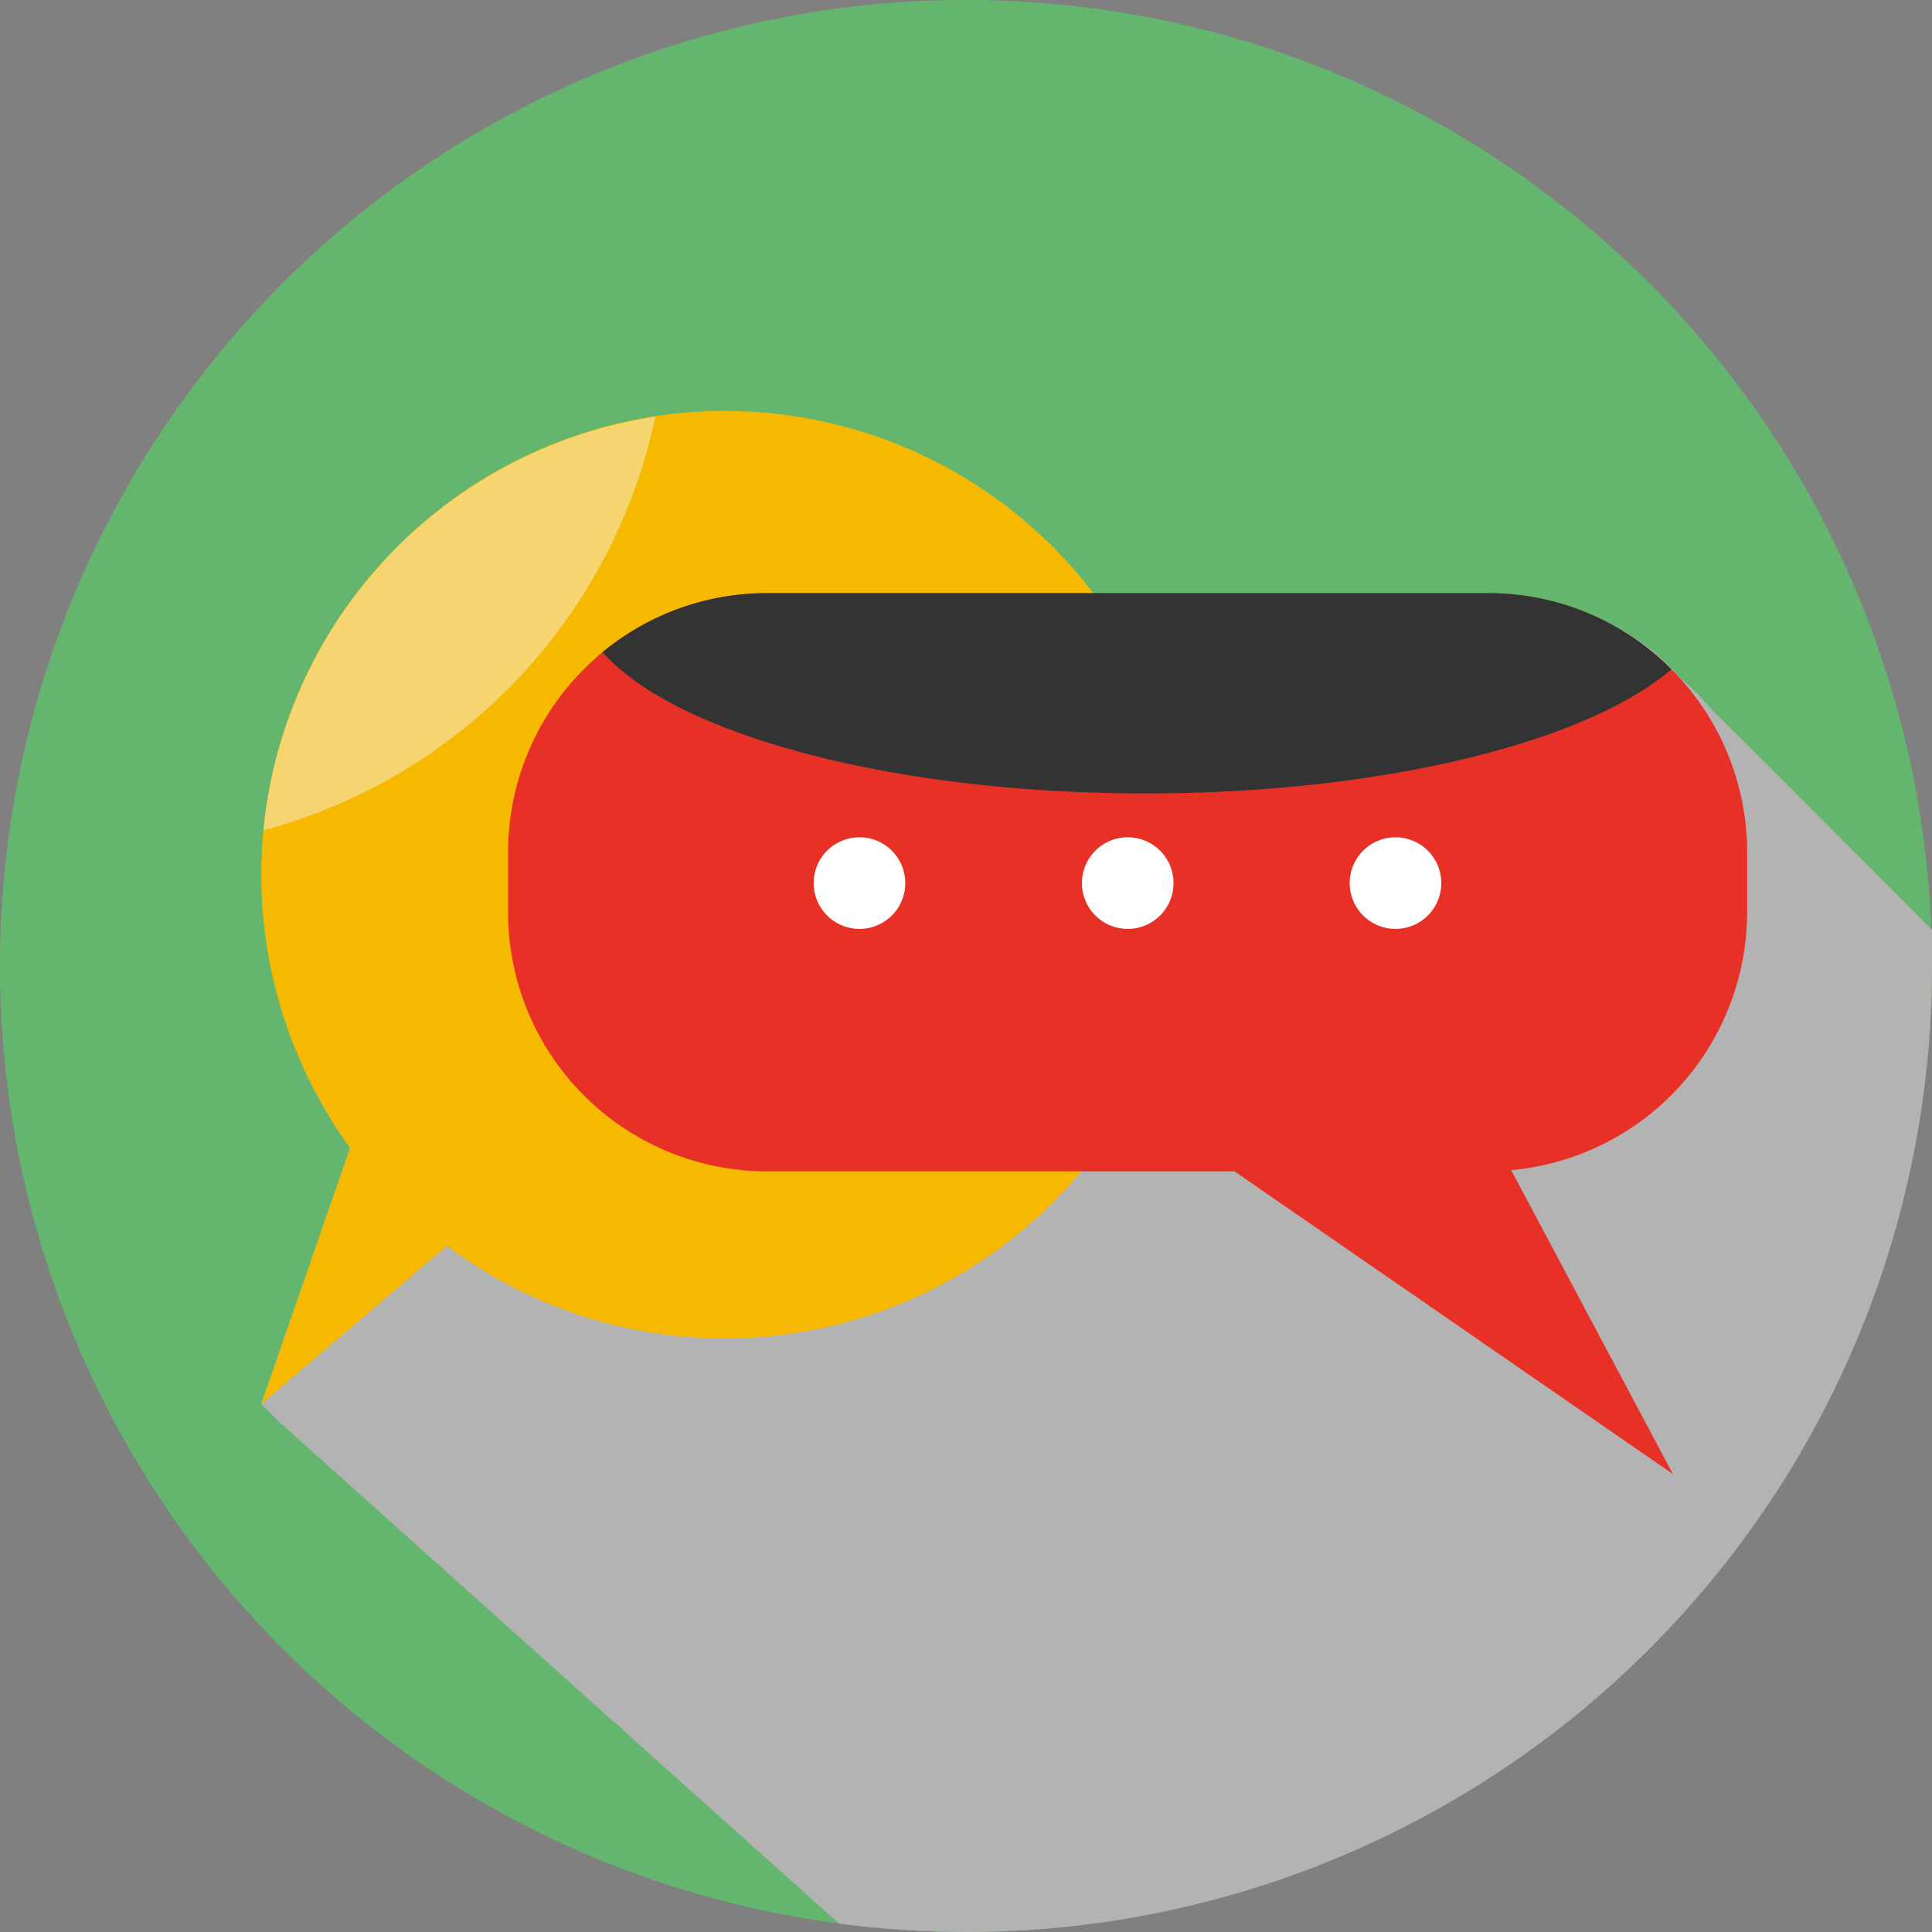
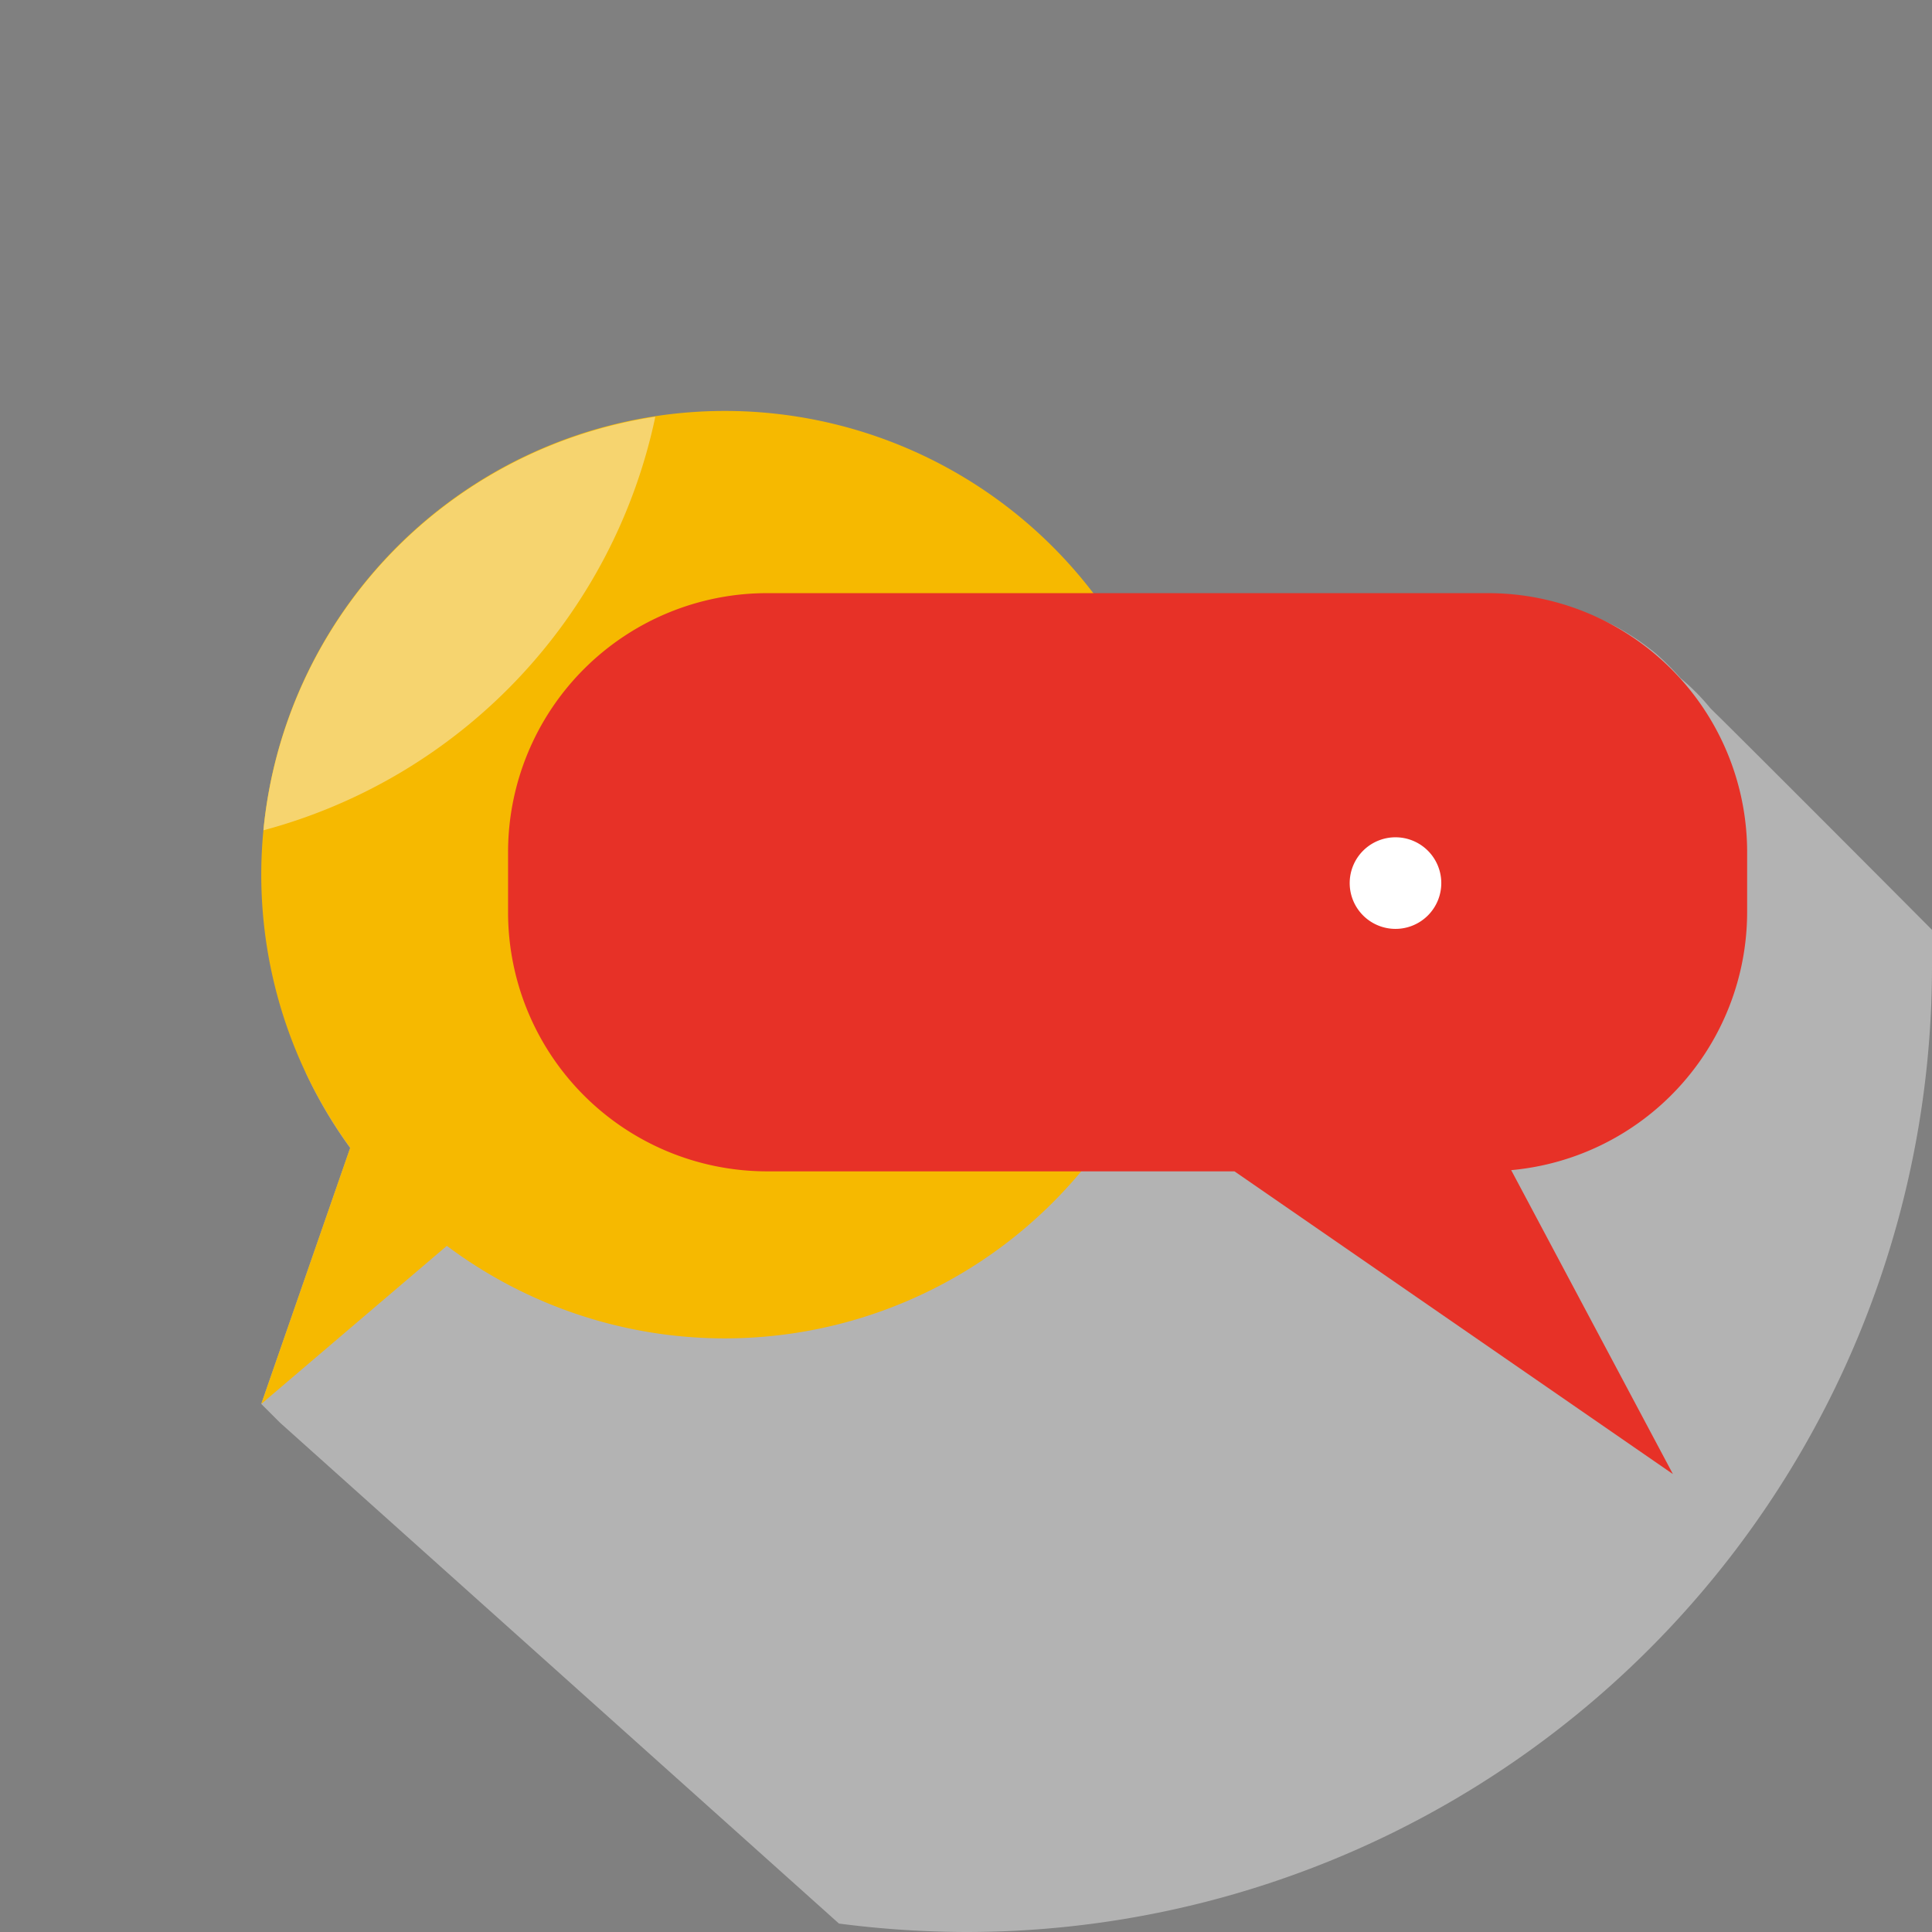
<svg xmlns="http://www.w3.org/2000/svg" viewBox="0 0 80.16 80.16">
  <rect x="0" y="0" width="80.16" height="80.16" fill="#808080" stroke="none" />
  <defs>
    <style>.cls-1{isolation:isolate;}.cls-2{fill:#64b66e;}.cls-3{mix-blend-mode:multiply;}.cls-4{fill:#b3b3b3;}.cls-5{fill:#f6b900;}.cls-6{fill:#e73127;}.cls-7{fill:#fff;}.cls-8{mix-blend-mode:screen;}.cls-9{fill:#333;}.cls-10{fill:#f6d46f;}</style>
  </defs>
  <g class="cls-1">
    <g id="Layer_2" data-name="Layer 2">
      <g id="Layer_1-2" data-name="Layer 1">
-         <circle class="cls-2" cx="40.08" cy="40.08" r="40.08" transform="translate(-3.76 76.01) rotate(-84.34)" />
        <g class="cls-3">
          <path class="cls-4" d="M80.16,40.08c0-.5,0-1,0-1.5-3.13-3.15-8.78-8.8-9-9l-.2-.2a9,9,0,0,0-1.23-1.24,11.33,11.33,0,0,0-1-1l0,0c-.25-.21-.51-.4-.78-.59l0,0c-.27-.18-.54-.35-.83-.51l0,0c-.27-.15-.55-.27-.82-.4l-.13-.05c-.24-.11-.5-.19-.75-.28l-.23-.09c-.29-.09-.58-.16-.87-.22l-.17,0c-.25,0-.51-.09-.77-.12l-.3-.05c-.36,0-.72-.05-1.09-.05H47.91A34.31,34.31,0,0,1,33.82,37.05,33.17,33.17,0,0,1,13,44.49h-.32a18.62,18.62,0,0,0,1.85,3.14L10.84,58.25l.78.78L34.81,79.81a41.65,41.65,0,0,0,5.27.35A40.07,40.07,0,0,0,80.16,40.08Z" />
        </g>
        <path class="cls-5" d="M30.08,17.05A19.24,19.24,0,0,0,14.53,47.62L10.84,58.25l7.7-6.56A19.24,19.24,0,1,0,30.08,17.05Z" />
        <path class="cls-6" d="M61.74,24.61H31.83A10.75,10.75,0,0,0,21.08,35.36v2.49A10.75,10.75,0,0,0,31.83,48.6H51.22L69.41,61.16,62.7,48.55a10.76,10.76,0,0,0,9.79-10.7V35.36A10.75,10.75,0,0,0,61.74,24.61Z" />
        <path class="cls-7" d="M56,36.64a1.9,1.9,0,1,0,1.9-1.9A1.9,1.9,0,0,0,56,36.64Z" />
-         <path class="cls-7" d="M44.89,36.64a1.9,1.9,0,1,0,1.9-1.9A1.9,1.9,0,0,0,44.89,36.64Z" />
-         <path class="cls-7" d="M33.76,36.64a1.9,1.9,0,1,0,1.9-1.9A1.9,1.9,0,0,0,33.76,36.64Z" />
        <g class="cls-8">
-           <path class="cls-9" d="M69.35,27.77a10.69,10.69,0,0,0-7.61-3.16H31.83A10.67,10.67,0,0,0,25,27.06c3,3.39,11.93,5.86,22.53,5.86C57.39,32.92,65.82,30.79,69.35,27.77Z" />
-         </g>
+           </g>
        <path class="cls-10" d="M27.19,17.29A19.24,19.24,0,0,0,10.93,34.45,22.59,22.59,0,0,0,27.19,17.29Z" />
      </g>
    </g>
  </g>
</svg>